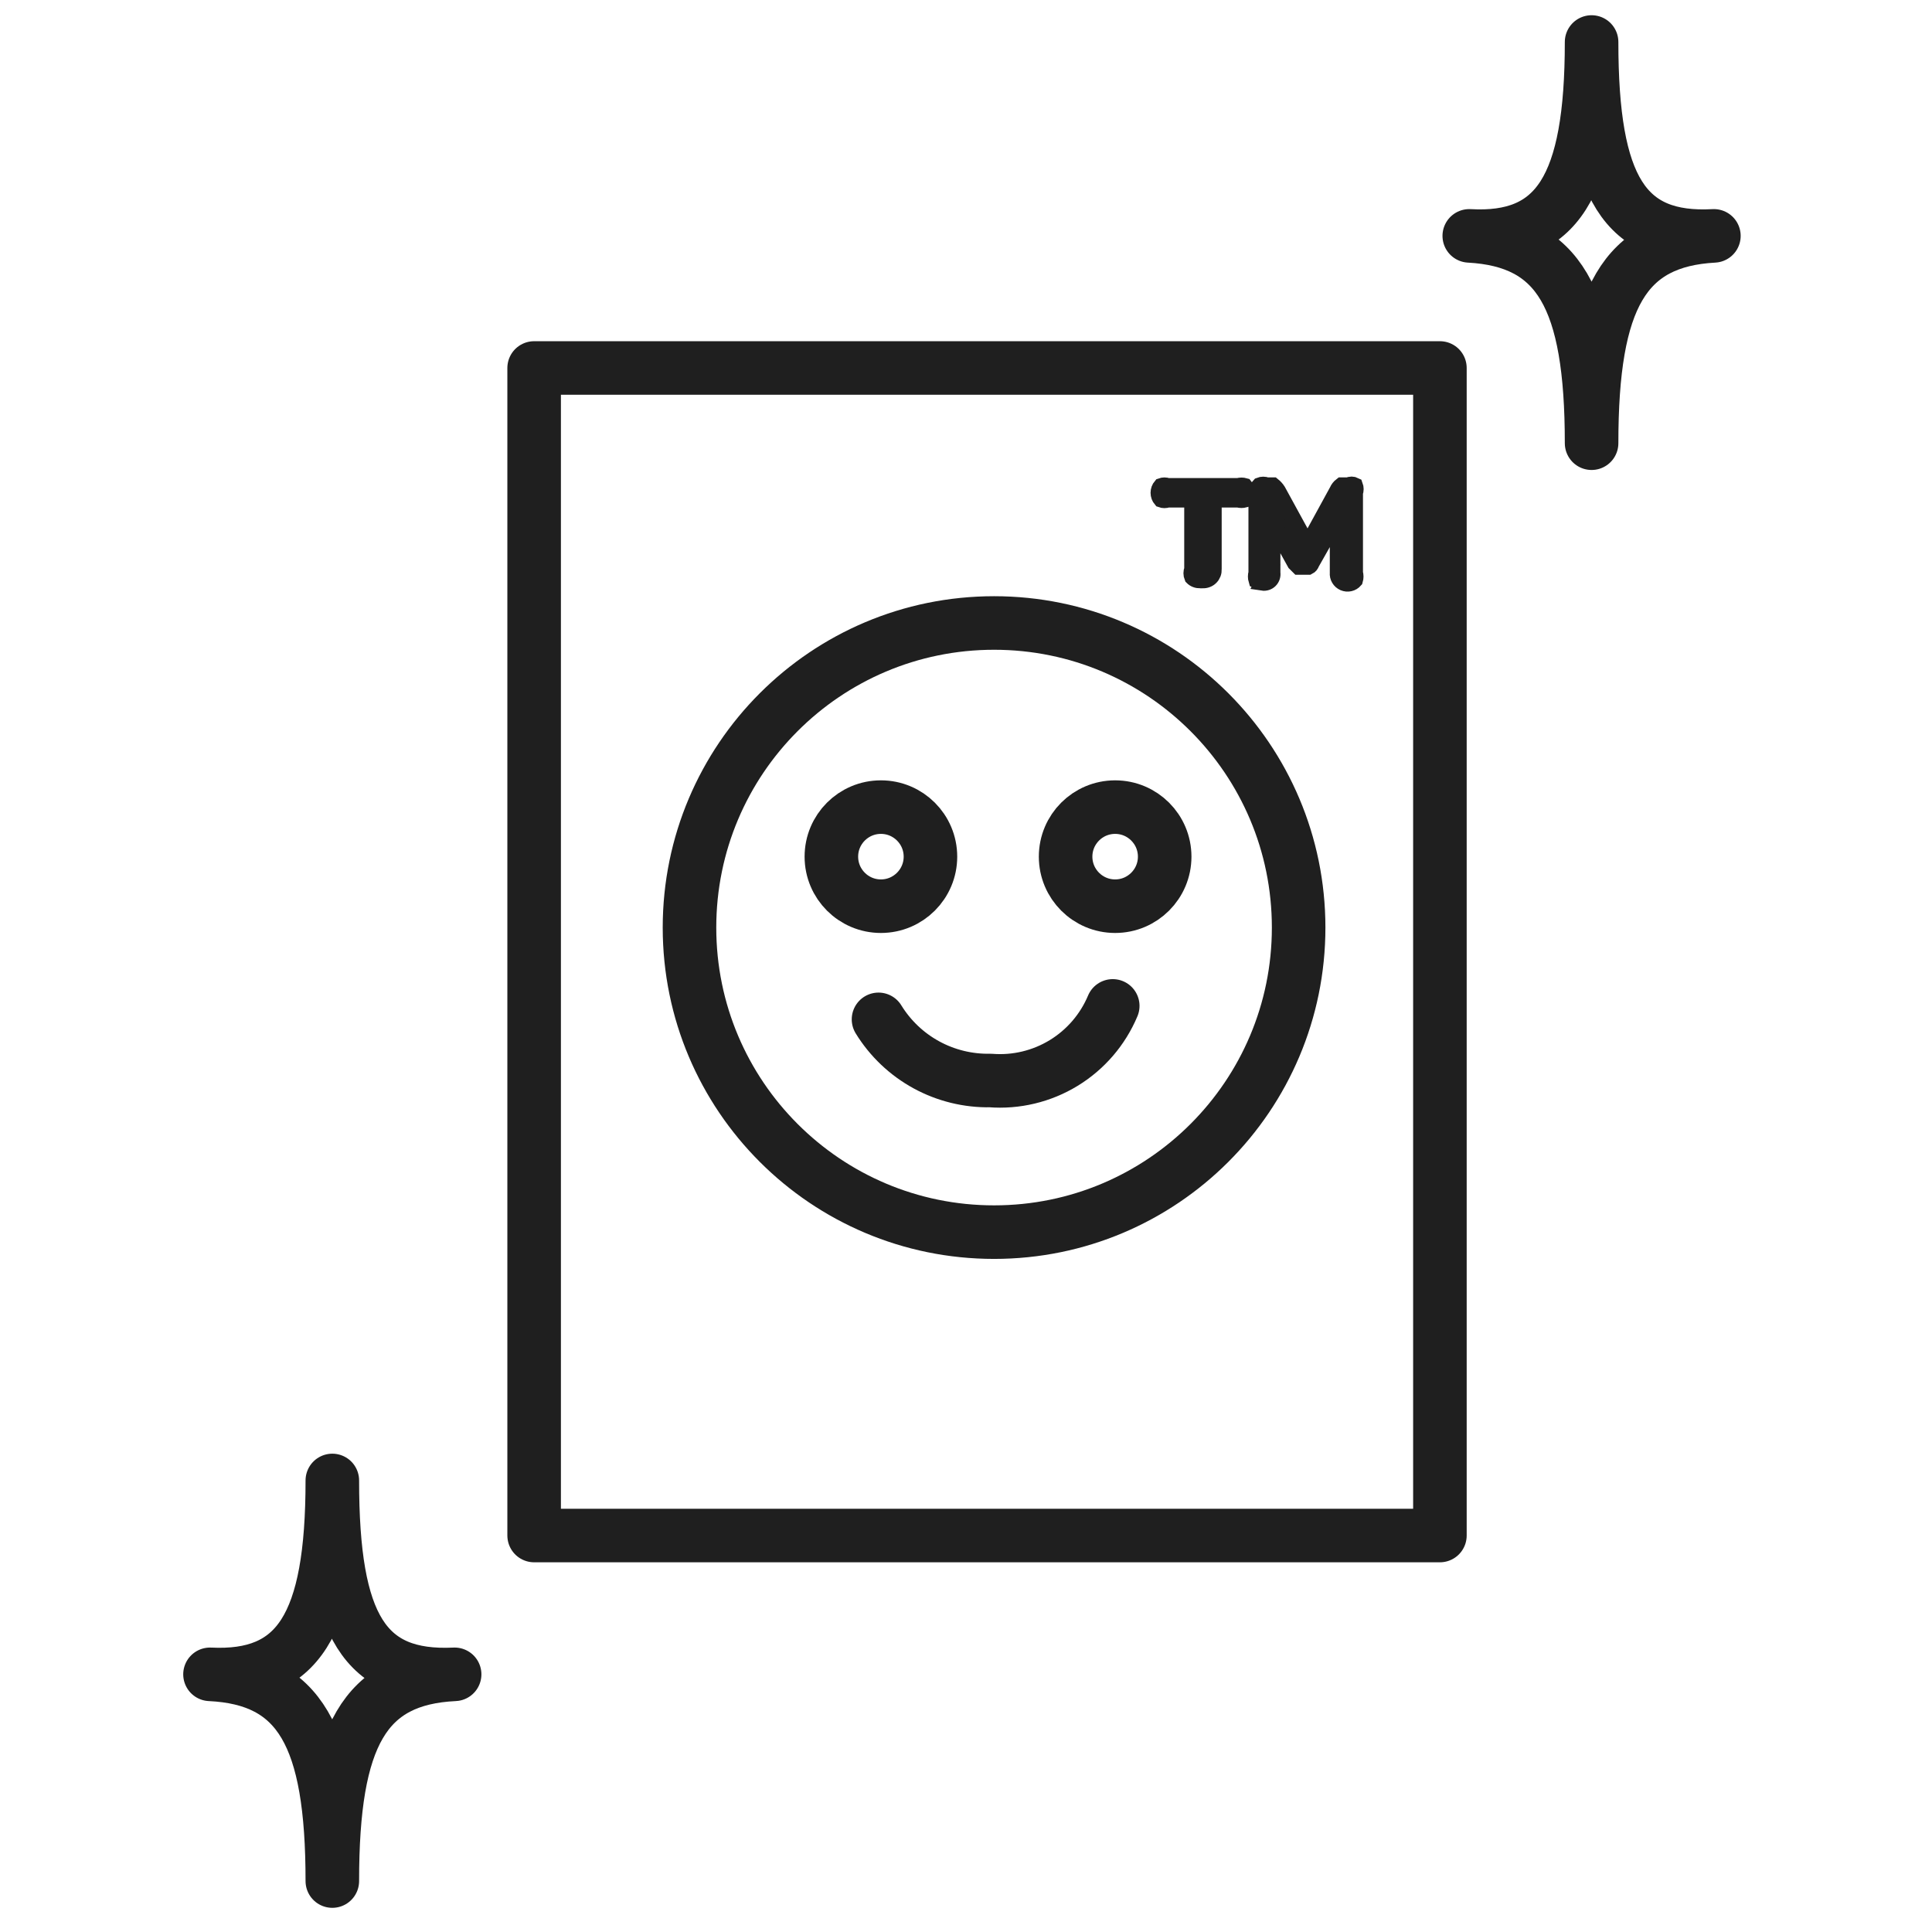
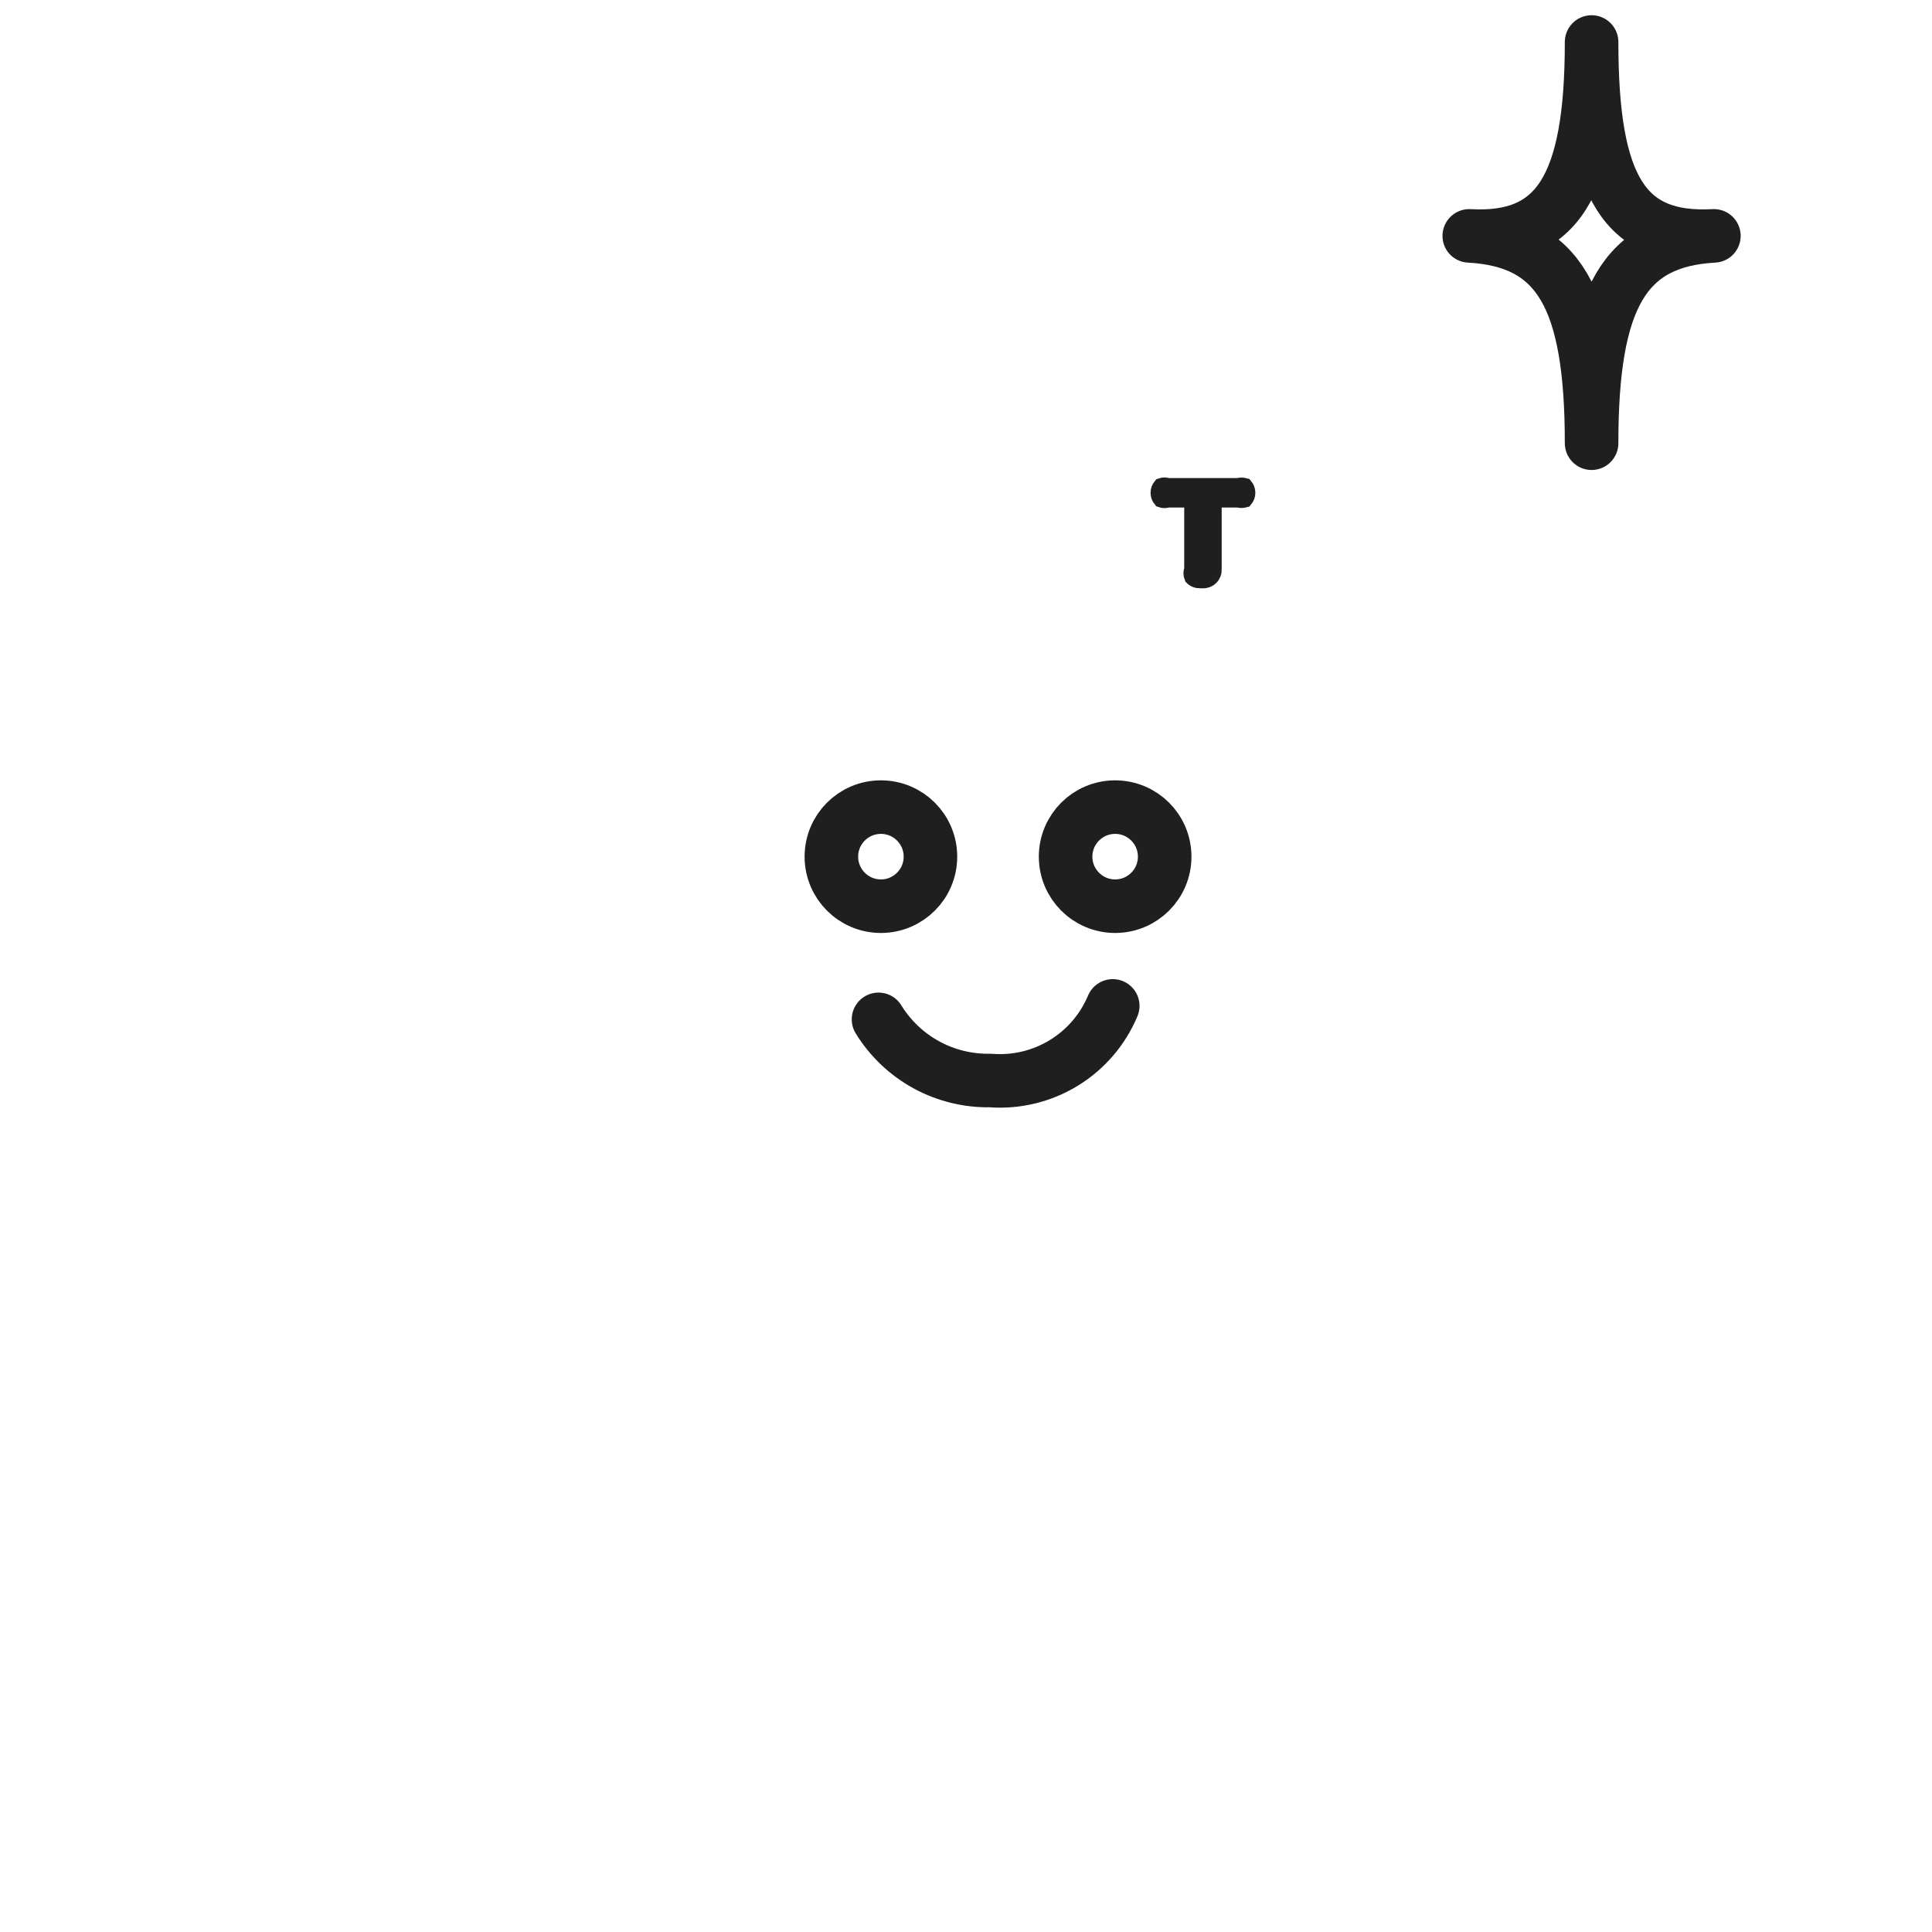
<svg xmlns="http://www.w3.org/2000/svg" width="92" height="92" viewBox="0 0 92 92" fill="none">
-   <path d="M15.825 89.574C15.825 82.642 14.252 79.934 10 79.73C14.165 79.934 15.825 77.43 15.825 70.498C15.825 77.43 17.368 79.934 21.649 79.73C17.368 79.934 15.825 82.642 15.825 89.574Z" stroke="#1F1F1F" stroke-width="2.55" stroke-linecap="round" stroke-linejoin="round" />
  <path d="M75.79 21.105C75.79 14.174 74.217 11.465 69.965 11.232C74.129 11.465 75.79 8.931 75.79 2C75.79 8.931 77.362 11.465 81.614 11.232C77.362 11.465 75.79 14.174 75.79 21.105Z" stroke="#1F1F1F" stroke-width="2.55" stroke-linecap="round" stroke-linejoin="round" />
-   <path d="M68.567 17.523H25.435V73.12H68.567V17.523Z" stroke="#1F1F1F" stroke-width="2.55" stroke-linecap="round" stroke-linejoin="round" />
-   <path d="M47.337 58.673C55.347 58.673 61.84 52.18 61.84 44.17C61.84 36.16 55.347 29.666 47.337 29.666C39.327 29.666 32.833 36.16 32.833 44.17C32.833 52.18 39.327 58.673 47.337 58.673Z" stroke="#1F1F1F" stroke-width="2.55" stroke-linecap="round" stroke-linejoin="round" />
-   <path d="M41.948 43.152C43.251 43.152 44.307 42.095 44.307 40.793C44.307 39.49 43.251 38.434 41.948 38.434C40.645 38.434 39.589 39.49 39.589 40.793C39.589 42.095 40.645 43.152 41.948 43.152Z" stroke="#1F1F1F" stroke-width="2.55" stroke-linecap="round" stroke-linejoin="round" />
+   <path d="M41.948 43.152C43.251 43.152 44.307 42.095 44.307 40.793C44.307 39.49 43.251 38.434 41.948 38.434C40.645 38.434 39.589 39.49 39.589 40.793C39.589 42.095 40.645 43.152 41.948 43.152" stroke="#1F1F1F" stroke-width="2.55" stroke-linecap="round" stroke-linejoin="round" />
  <path d="M53.102 43.152C54.405 43.152 55.461 42.095 55.461 40.793C55.461 39.49 54.405 38.434 53.102 38.434C51.799 38.434 50.743 39.49 50.743 40.793C50.743 42.095 51.799 43.152 53.102 43.152Z" stroke="#1F1F1F" stroke-width="2.55" stroke-linecap="round" stroke-linejoin="round" />
  <path d="M41.834 48.541C42.392 49.449 43.177 50.195 44.112 50.706C45.047 51.216 46.099 51.474 47.164 51.453C48.385 51.549 49.605 51.257 50.651 50.619C51.696 49.981 52.514 49.03 52.988 47.9" stroke="#1F1F1F" stroke-width="2.55" stroke-linecap="round" stroke-linejoin="round" />
  <path d="M57.153 27.631C57.083 27.634 57.013 27.623 56.948 27.598C56.882 27.573 56.823 27.535 56.774 27.485C56.724 27.364 56.724 27.228 56.774 27.106V23.786H55.609C55.505 23.824 55.392 23.824 55.289 23.786C55.213 23.697 55.171 23.583 55.171 23.466C55.171 23.349 55.213 23.235 55.289 23.146C55.392 23.108 55.505 23.108 55.609 23.146H58.958C59.063 23.116 59.174 23.116 59.279 23.146C59.354 23.235 59.396 23.349 59.396 23.466C59.396 23.583 59.354 23.697 59.279 23.786C59.174 23.815 59.063 23.815 58.958 23.786H57.793V27.106C57.797 27.176 57.787 27.246 57.762 27.312C57.737 27.377 57.699 27.437 57.649 27.486C57.6 27.536 57.54 27.575 57.474 27.599C57.409 27.624 57.339 27.635 57.269 27.631H57.153Z" fill="#1F1F1F" stroke="#1F1F1F" stroke-width="0.765" stroke-miterlimit="10" />
-   <path d="M60.182 27.629C60.069 27.675 59.944 27.675 59.832 27.629C59.798 27.515 59.798 27.394 59.832 27.28V23.465C59.833 23.333 59.885 23.208 59.978 23.115C60.09 23.07 60.215 23.07 60.327 23.115H60.618C60.71 23.189 60.789 23.277 60.852 23.377L62.366 26.144H62.162L63.676 23.377C63.72 23.273 63.791 23.183 63.88 23.115H64.201C64.25 23.09 64.305 23.076 64.361 23.076C64.417 23.076 64.472 23.09 64.521 23.115C64.564 23.228 64.564 23.352 64.521 23.465V27.28C64.555 27.394 64.555 27.515 64.521 27.629C64.456 27.704 64.37 27.756 64.273 27.778C64.177 27.8 64.077 27.791 63.986 27.752C63.895 27.713 63.819 27.646 63.769 27.561C63.718 27.477 63.696 27.378 63.706 27.28V24.6L62.453 26.814C62.442 26.851 62.423 26.886 62.398 26.916C62.373 26.946 62.343 26.971 62.308 26.988H62.075H61.842L61.667 26.814L60.444 24.6H60.589V27.28C60.599 27.343 60.594 27.408 60.574 27.469C60.554 27.53 60.52 27.586 60.475 27.631C60.429 27.677 60.374 27.711 60.313 27.73C60.252 27.75 60.187 27.756 60.123 27.746L60.182 27.629Z" fill="#1F1F1F" stroke="#1F1F1F" stroke-width="0.765" stroke-miterlimit="10" />
</svg>